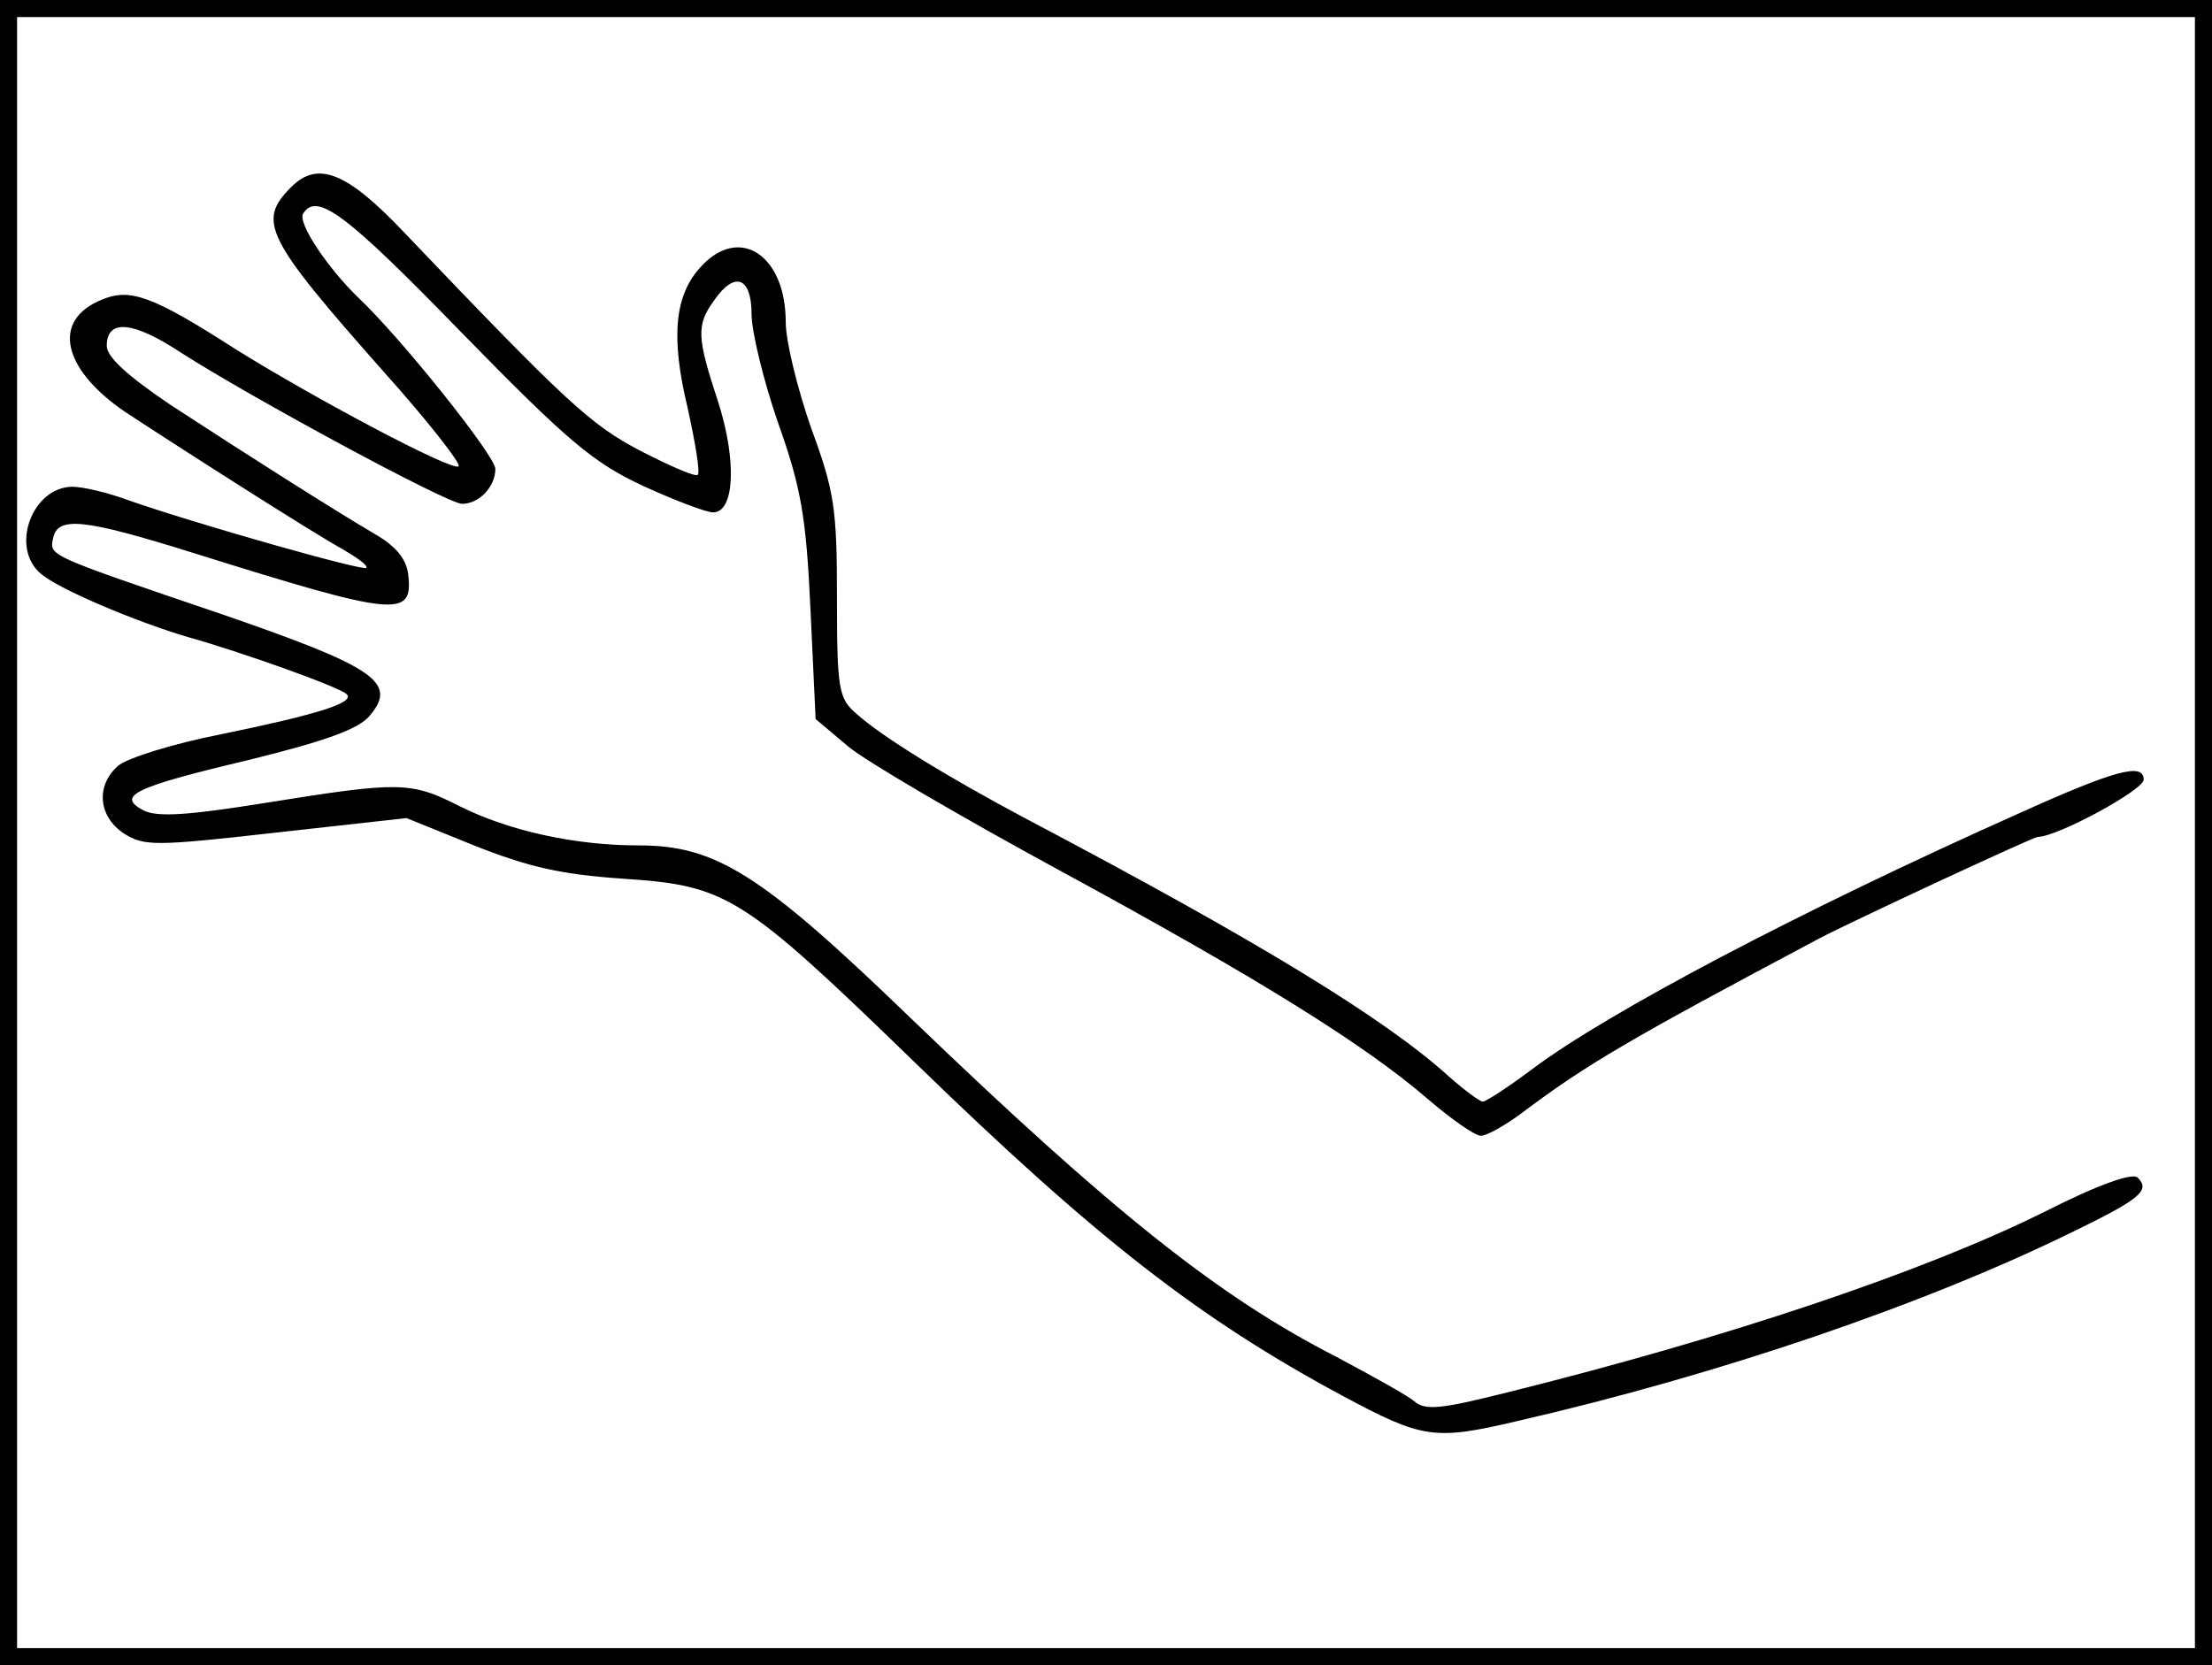
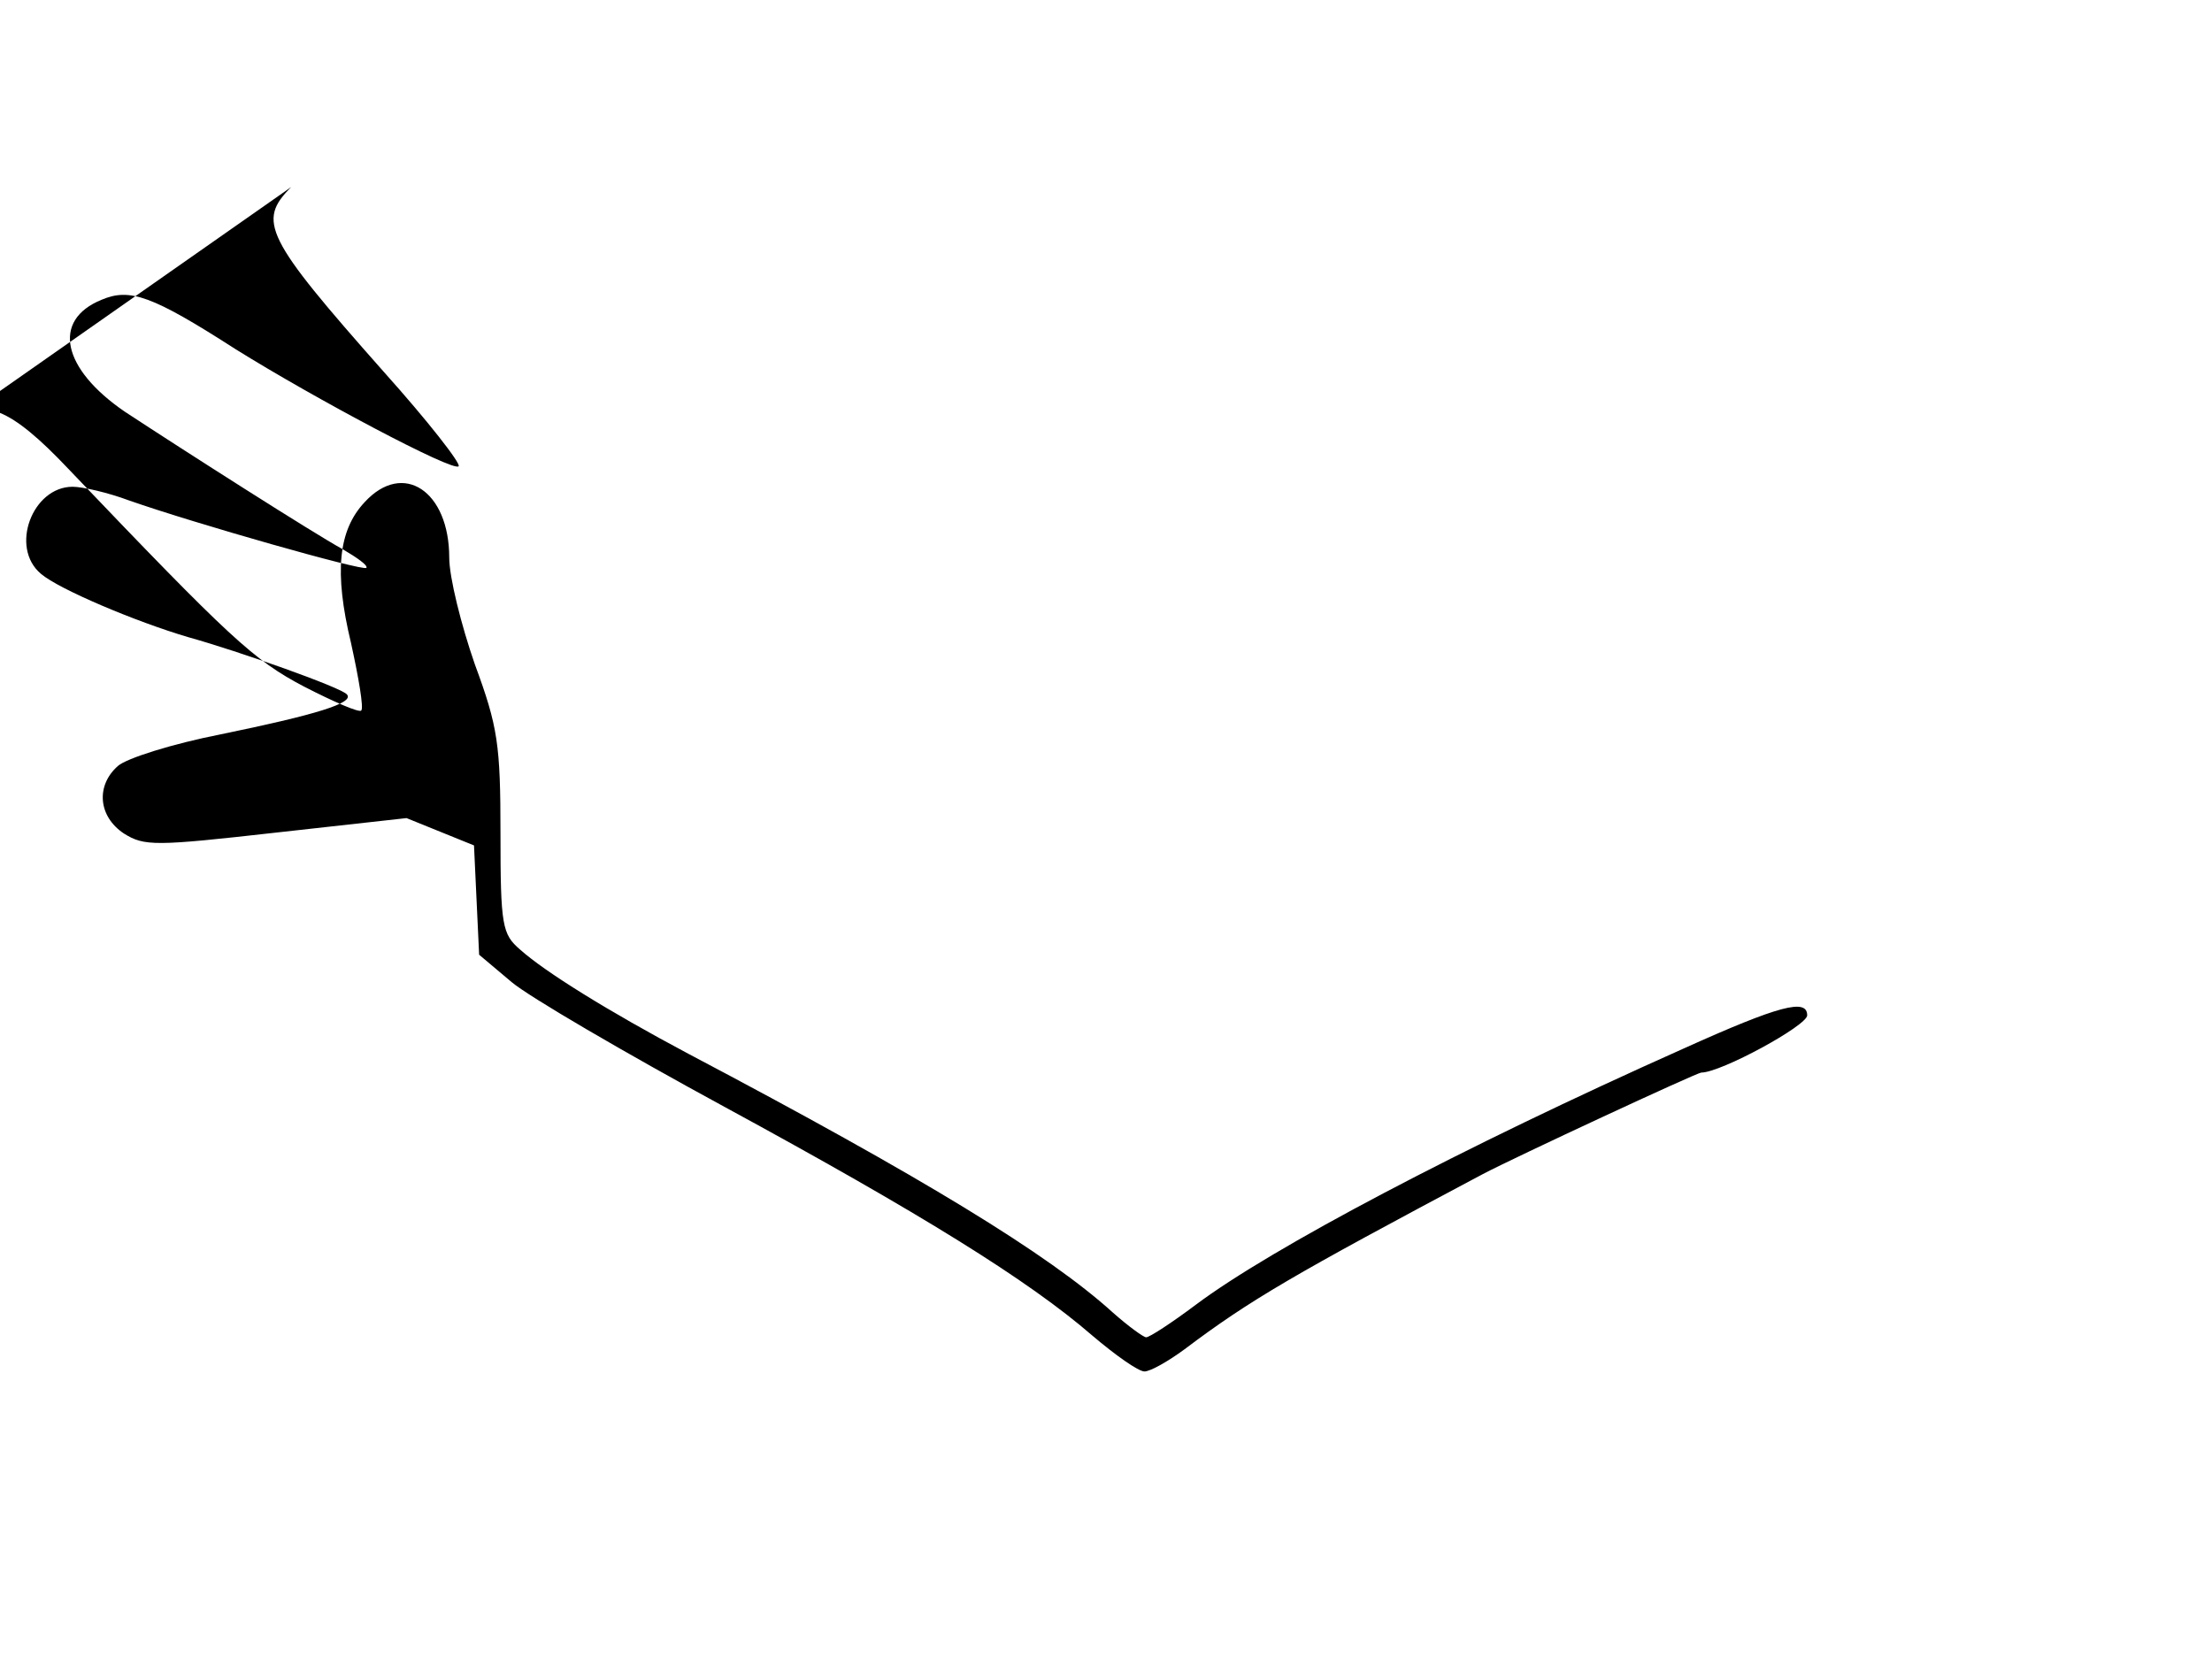
<svg xmlns="http://www.w3.org/2000/svg" version="1.0" width="259pt" height="195pt" viewBox="0 0 259 195" preserveAspectRatio="xMidYMid meet">
  <g transform="translate(0,195) scale(0.1,-0.1)" fill="#000000" stroke="none">
-     <path d="M0 975 l0 -975 1295 0 1295 0 0 975 0 975 -1295 0 -1295 0 0 -975z m2570 0 l0 -955 -1275 0 -1275 0 0 955 0 955 1275 0 1275 0 0 -955z" />
-     <path d="M341 1731 c-40 -40 -31 -59 108 -216 52 -58 91 -108 88 -111 -6 -7 -168 79 -261 137 -98 63 -124 72 -157 58 -59 -24 -46 -81 27 -131 70 -46 222 -143 255 -161 17 -10 30 -19 28 -22 -4 -4 -201 52 -278 79 -24 9 -54 16 -66 16 -47 0 -74 -71 -37 -102 21 -18 111 -56 172 -74 61 -17 179 -59 186 -67 10 -10 -36 -24 -148 -47 -56 -11 -110 -28 -120 -37 -26 -23 -23 -59 7 -79 24 -15 36 -15 178 1 l153 17 79 -32 c63 -25 101 -34 175 -39 121 -8 139 -19 340 -214 214 -208 334 -301 501 -391 95 -51 108 -53 206 -30 235 54 476 136 651 222 78 38 90 48 75 63 -6 6 -46 -8 -109 -40 -143 -71 -373 -148 -631 -212 -76 -19 -94 -21 -107 -10 -8 7 -50 30 -91 52 -137 70 -261 168 -501 399 -173 167 -226 200 -316 200 -75 0 -152 17 -210 46 -57 29 -70 29 -226 4 -93 -15 -128 -17 -144 -9 -32 17 -12 27 123 59 89 22 129 36 142 52 33 39 6 57 -174 119 -203 69 -201 68 -197 88 5 27 35 24 166 -17 236 -74 256 -76 250 -25 -2 18 -14 33 -38 47 -51 30 -150 93 -239 151 -52 35 -76 57 -76 70 0 32 31 29 87 -8 81 -52 312 -177 329 -177 20 0 39 20 39 41 0 15 -110 153 -161 201 -35 34 -71 87 -64 98 16 25 49 1 185 -139 125 -128 155 -153 213 -180 37 -17 74 -31 82 -31 25 0 28 60 6 129 -25 76 -26 90 -5 119 24 35 44 28 44 -16 0 -20 14 -78 31 -127 27 -76 33 -110 38 -219 l6 -128 38 -32 c20 -17 133 -83 249 -146 230 -125 356 -203 431 -268 27 -23 54 -42 61 -42 7 0 28 12 47 26 77 58 127 87 349 205 38 20 251 119 256 119 23 0 124 55 124 67 0 20 -32 12 -145 -39 -260 -116 -483 -234 -571 -300 -28 -21 -54 -38 -58 -38 -3 0 -21 13 -39 29 -75 68 -222 158 -497 303 -94 50 -168 96 -197 122 -21 18 -23 28 -23 136 0 104 -3 125 -30 198 -16 46 -30 102 -30 125 0 78 -54 114 -99 65 -31 -33 -36 -82 -16 -165 9 -41 15 -76 12 -79 -2 -3 -32 10 -67 28 -59 31 -86 56 -276 255 -68 72 -102 85 -133 54z" />
+     <path d="M341 1731 c-40 -40 -31 -59 108 -216 52 -58 91 -108 88 -111 -6 -7 -168 79 -261 137 -98 63 -124 72 -157 58 -59 -24 -46 -81 27 -131 70 -46 222 -143 255 -161 17 -10 30 -19 28 -22 -4 -4 -201 52 -278 79 -24 9 -54 16 -66 16 -47 0 -74 -71 -37 -102 21 -18 111 -56 172 -74 61 -17 179 -59 186 -67 10 -10 -36 -24 -148 -47 -56 -11 -110 -28 -120 -37 -26 -23 -23 -59 7 -79 24 -15 36 -15 178 1 l153 17 79 -32 l6 -128 38 -32 c20 -17 133 -83 249 -146 230 -125 356 -203 431 -268 27 -23 54 -42 61 -42 7 0 28 12 47 26 77 58 127 87 349 205 38 20 251 119 256 119 23 0 124 55 124 67 0 20 -32 12 -145 -39 -260 -116 -483 -234 -571 -300 -28 -21 -54 -38 -58 -38 -3 0 -21 13 -39 29 -75 68 -222 158 -497 303 -94 50 -168 96 -197 122 -21 18 -23 28 -23 136 0 104 -3 125 -30 198 -16 46 -30 102 -30 125 0 78 -54 114 -99 65 -31 -33 -36 -82 -16 -165 9 -41 15 -76 12 -79 -2 -3 -32 10 -67 28 -59 31 -86 56 -276 255 -68 72 -102 85 -133 54z" />
  </g>
</svg>